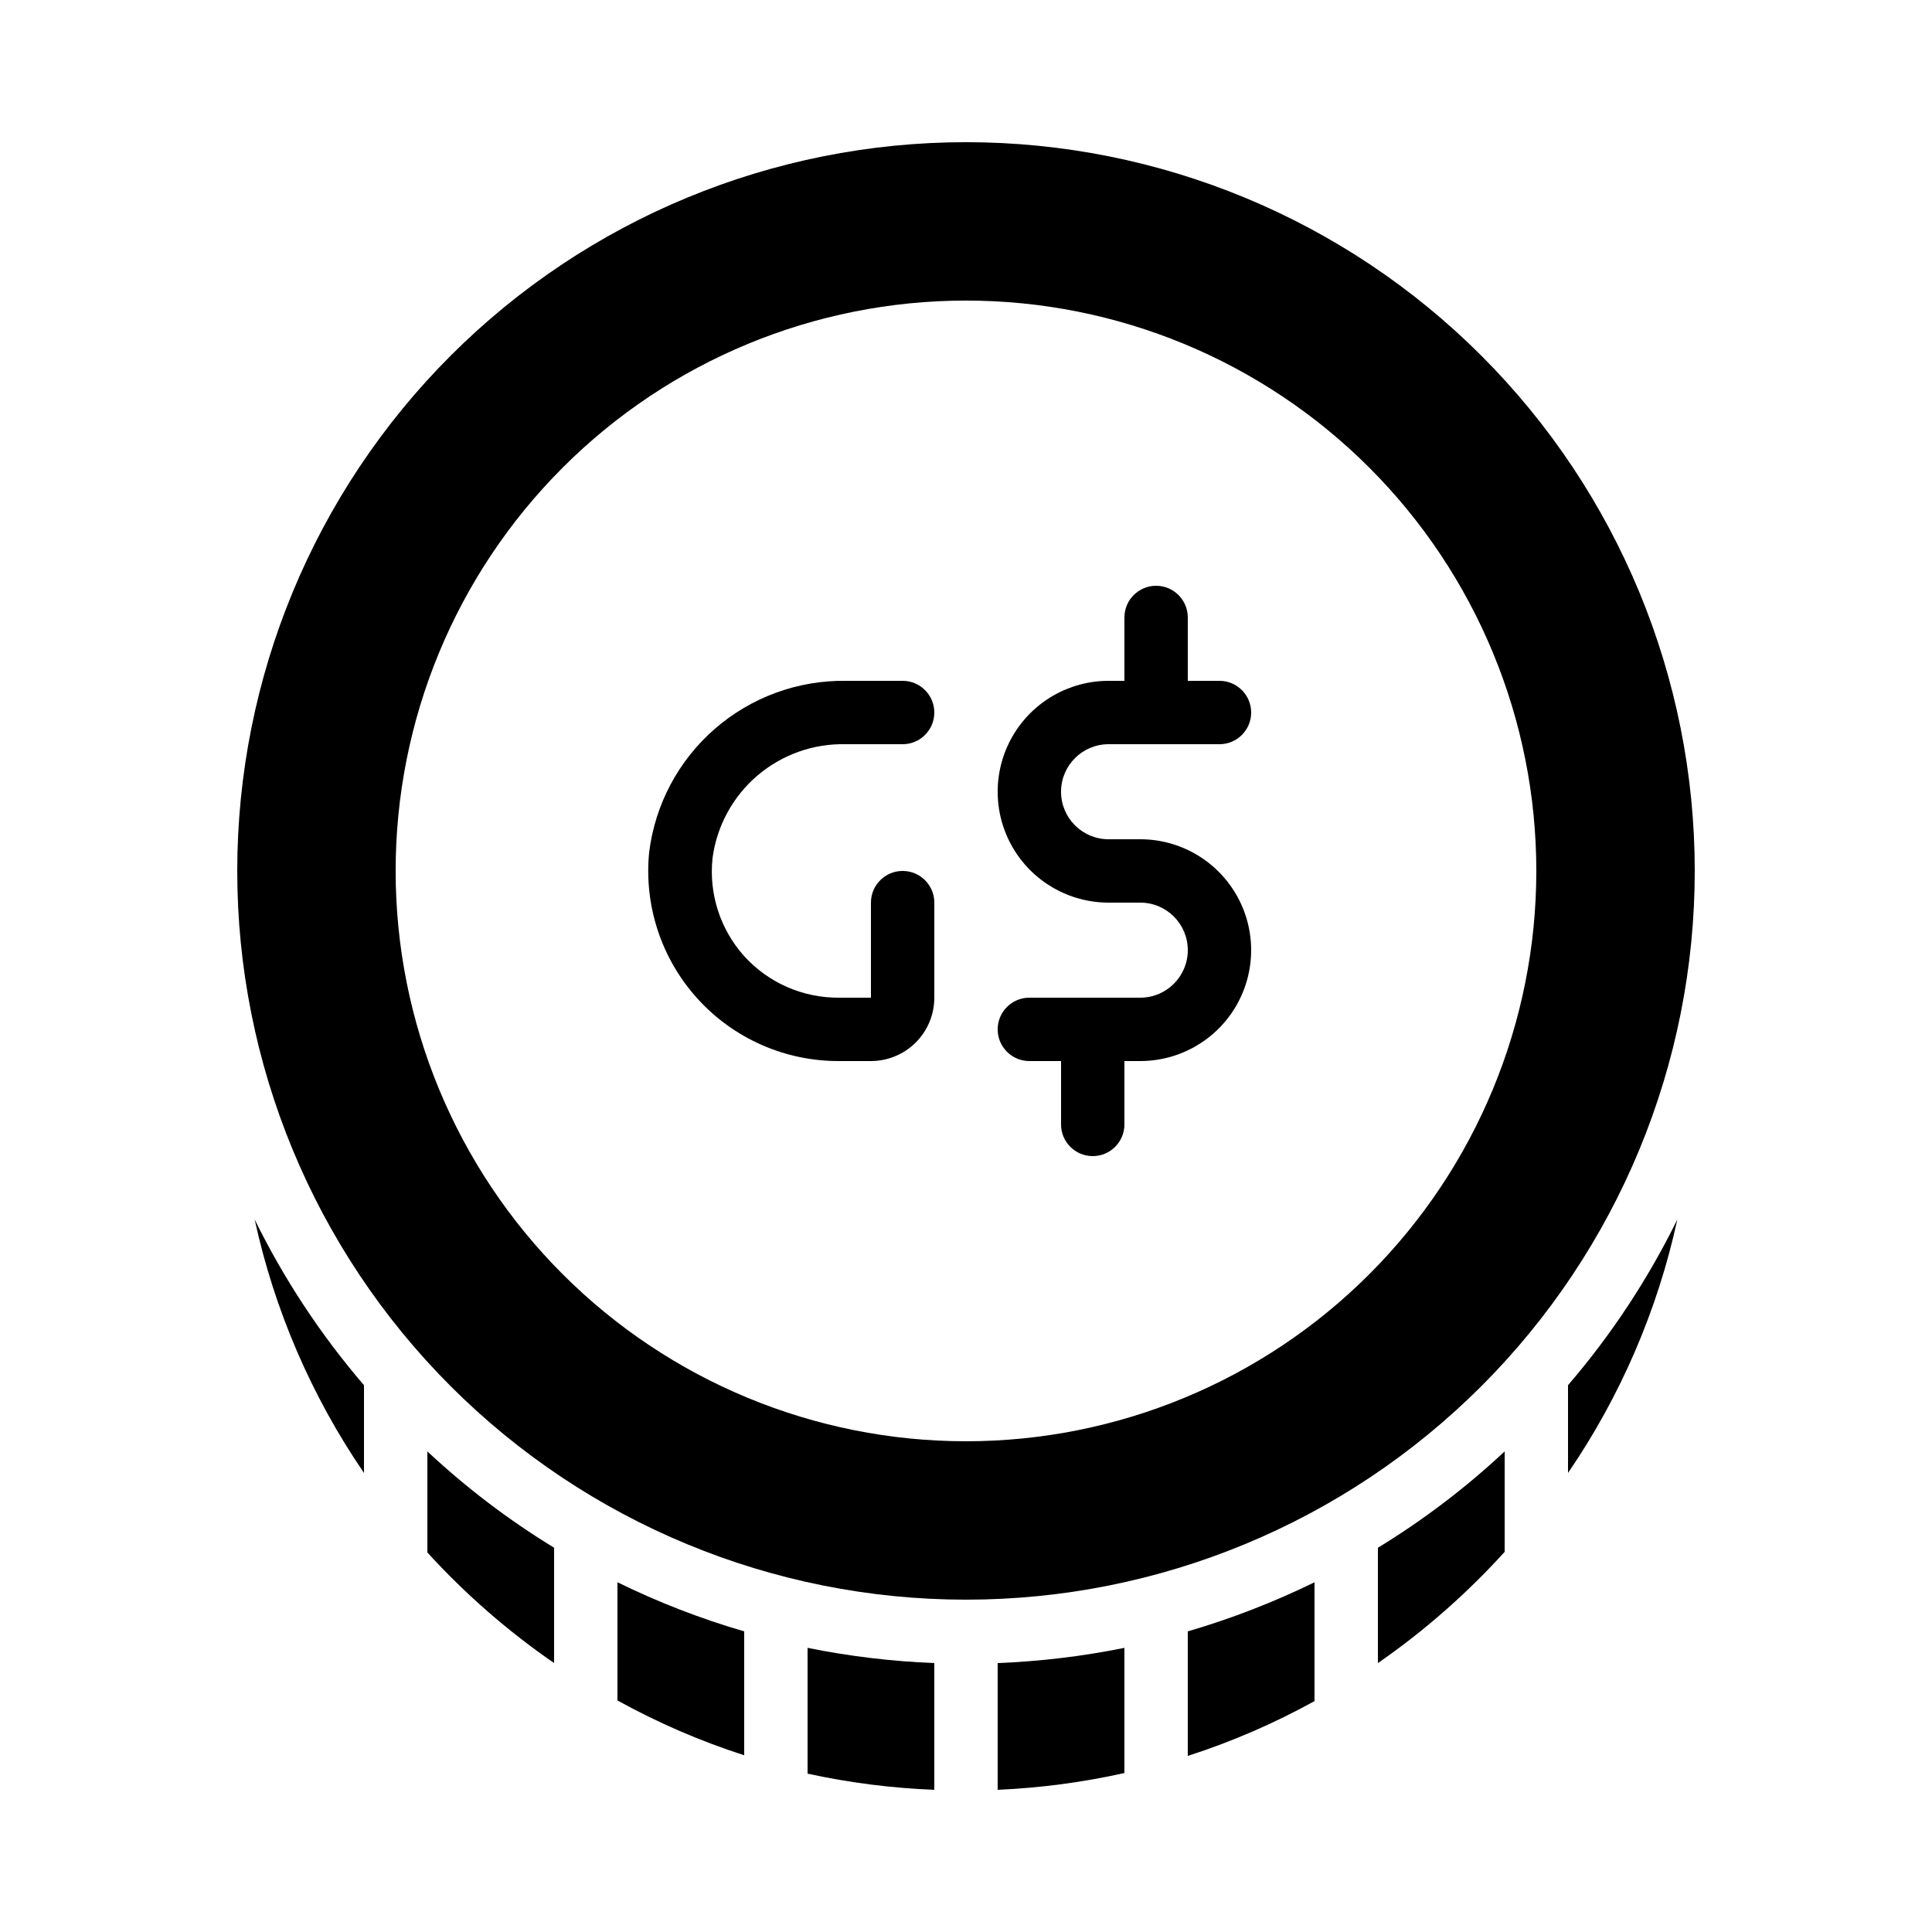
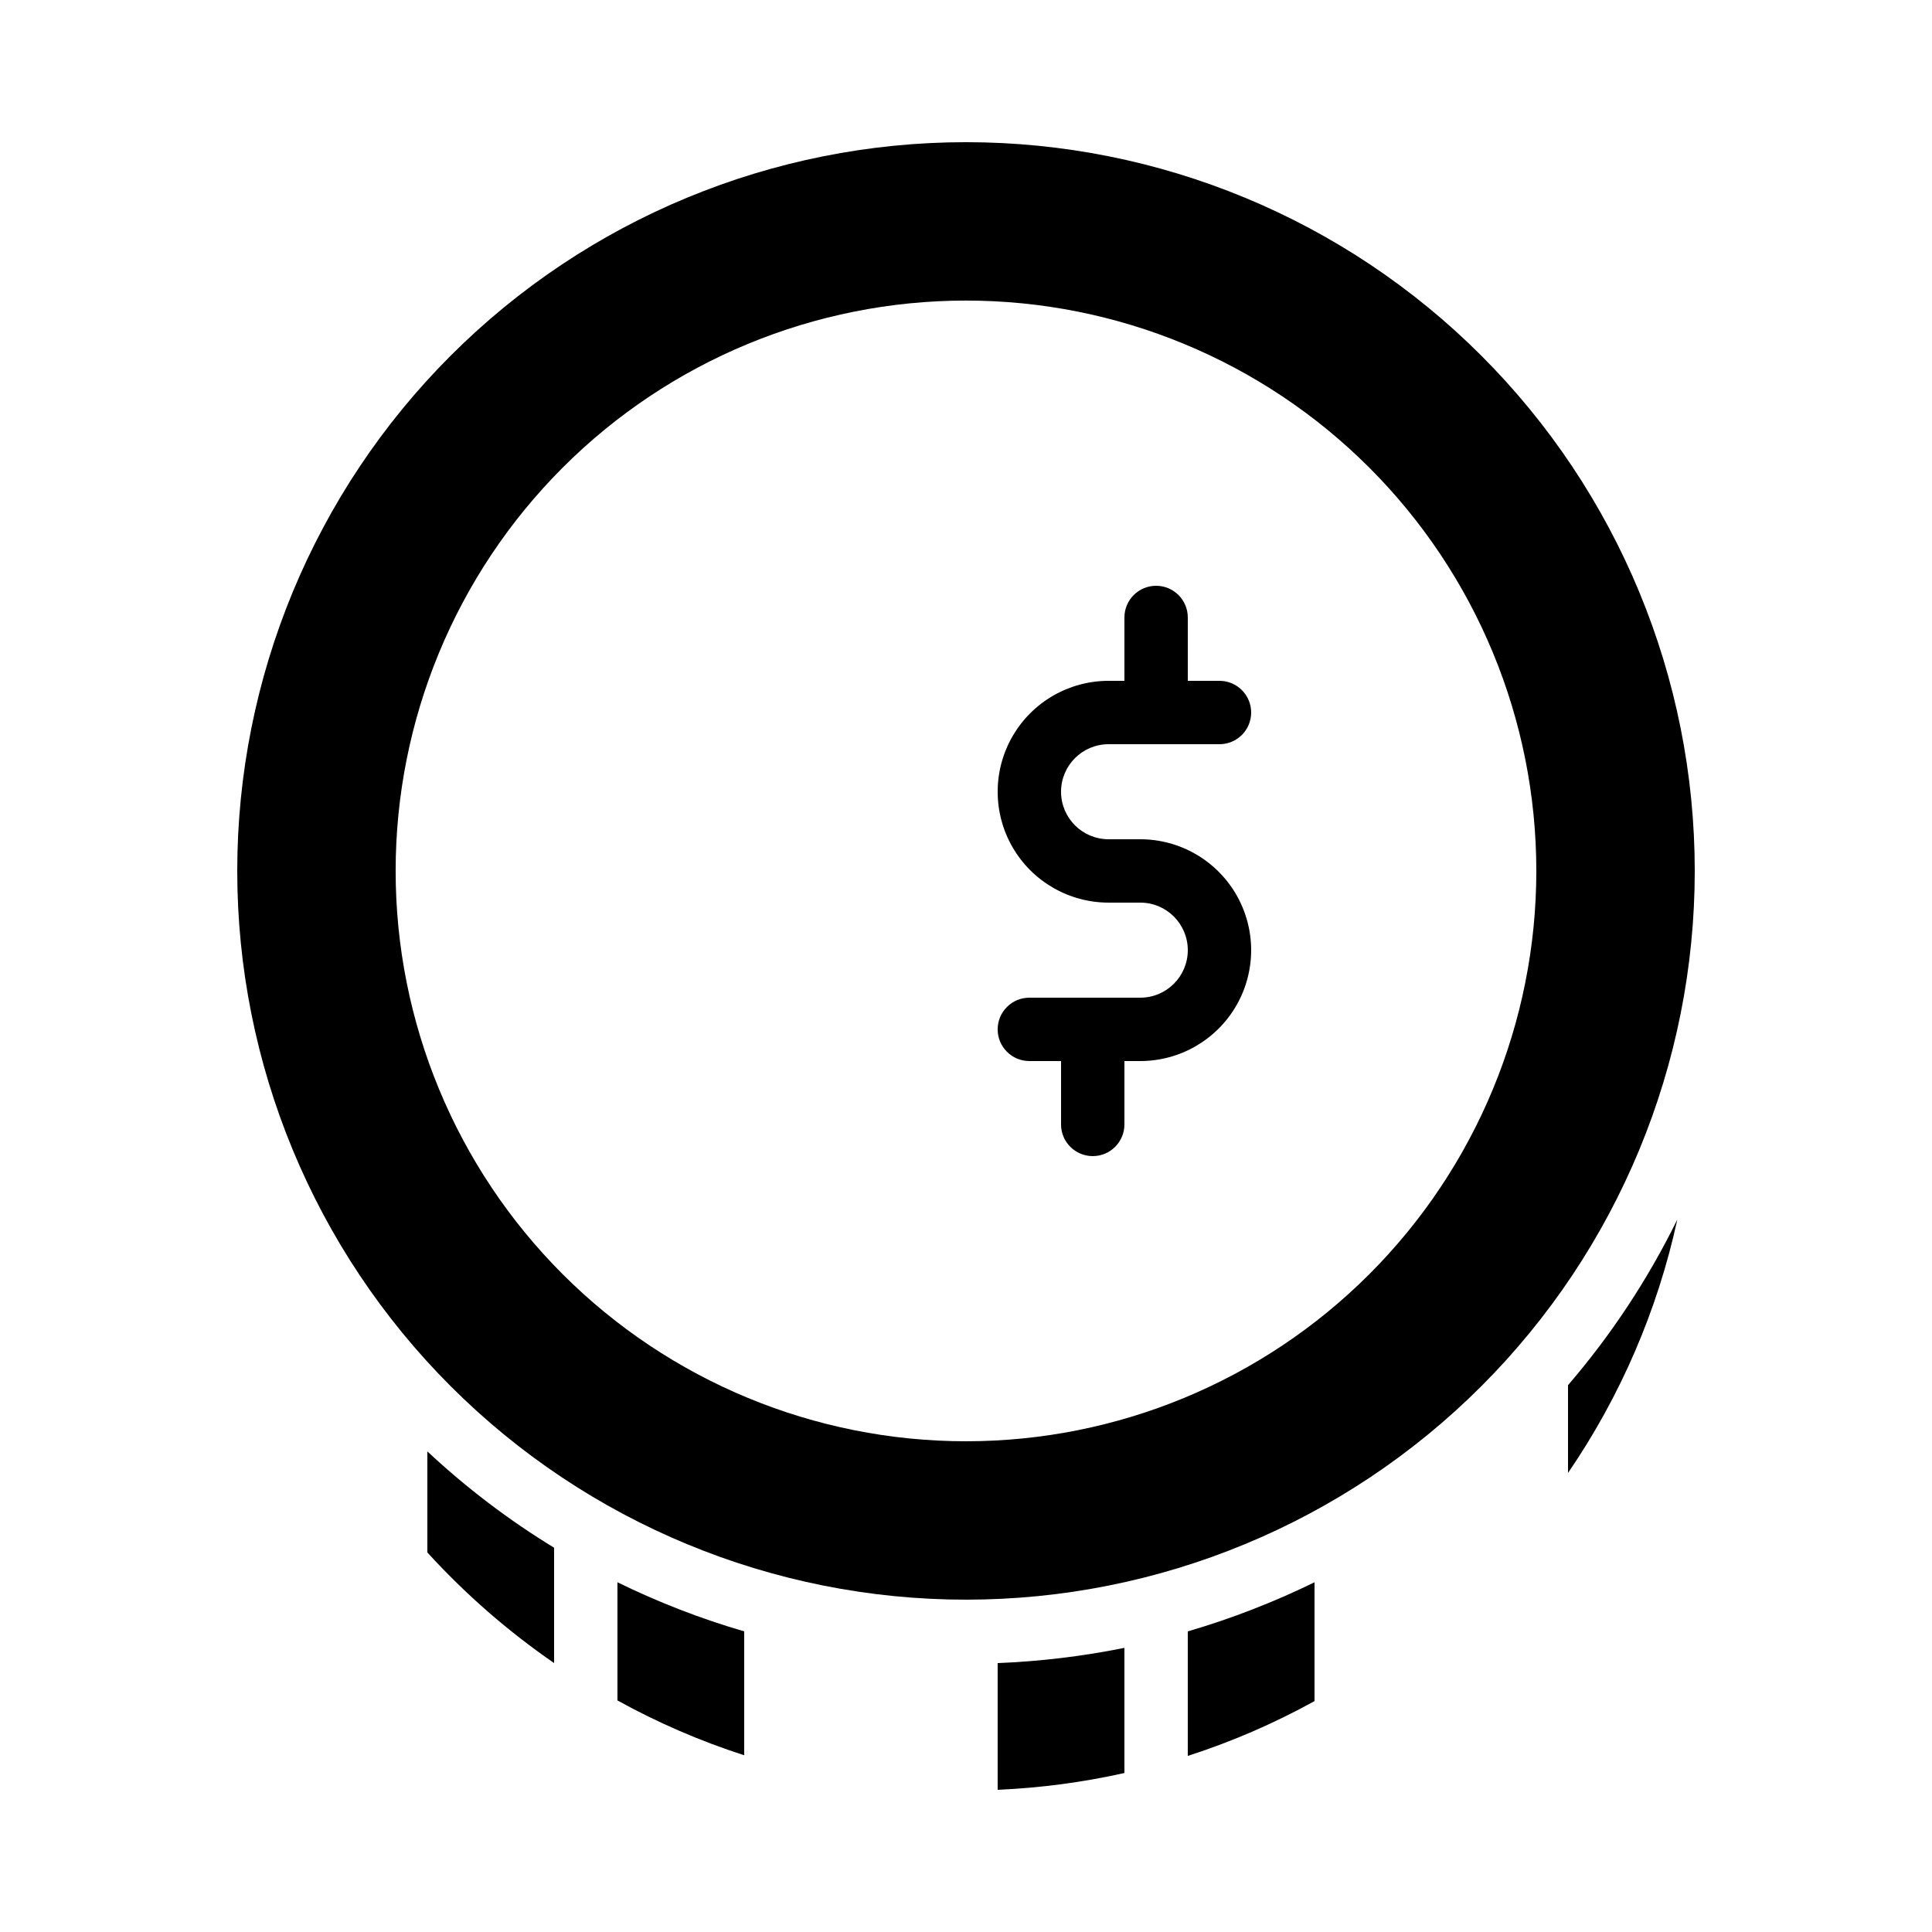
<svg xmlns="http://www.w3.org/2000/svg" fill="#000000" width="800px" height="800px" version="1.1" viewBox="144 144 512 512">
  <g>
-     <path d="m374.81 425.19h-8.398c-14.266 0.07-27.891-5.91-37.496-16.461-9.605-10.551-14.285-24.676-12.883-38.871 1.57-12.668 7.758-24.305 17.383-32.688 9.621-8.383 22-12.922 34.762-12.742h15.027c4.641 0 8.398 3.762 8.398 8.398s-3.758 8.398-8.398 8.398h-15.027c-8.586-0.219-16.949 2.746-23.477 8.328-6.527 5.582-10.758 13.383-11.875 21.898-0.996 9.445 2.055 18.875 8.398 25.945 6.441 7.094 15.605 11.094 25.188 11h8.398v-25.191c0-4.637 3.758-8.395 8.395-8.395 4.641 0 8.398 3.758 8.398 8.395v25.191c0 4.453-1.77 8.727-4.918 11.875-3.148 3.148-7.422 4.918-11.875 4.918z" />
    <path d="m446.18 366.41h-8.398 0.004c-6.957 0-12.598-5.637-12.598-12.594 0-6.957 5.641-12.594 12.598-12.594h29.387c4.641 0 8.398-3.762 8.398-8.398s-3.758-8.398-8.398-8.398h-8.395v-16.793c0-4.637-3.762-8.395-8.398-8.395-4.637 0-8.395 3.758-8.395 8.395v16.793h-4.199c-10.5 0-20.203 5.602-25.453 14.695s-5.25 20.297 0 29.391c5.25 9.09 14.953 14.691 25.453 14.691h8.398-0.004c6.957 0 12.598 5.641 12.598 12.598s-5.641 12.594-12.598 12.594h-29.387c-4.637 0-8.398 3.762-8.398 8.398s3.762 8.395 8.398 8.395h8.398v16.793l-0.004 0.004c0 4.637 3.762 8.395 8.398 8.395 4.637 0 8.398-3.758 8.398-8.395v-16.797h4.199-0.004c10.5 0 20.203-5.602 25.453-14.691 5.25-9.094 5.25-20.297 0-29.391s-14.953-14.695-25.453-14.695z" />
    <path d="m400 181.68c-51.223 0-100.34 20.348-136.56 56.566s-56.566 85.34-56.566 136.56c0 51.219 20.348 100.34 56.566 136.56 36.219 36.215 85.34 56.562 136.56 56.562 51.219 0 100.34-20.348 136.56-56.562 36.219-36.219 56.566-85.344 56.566-136.56 0-51.223-20.348-100.34-56.566-136.56s-85.34-56.566-136.56-56.566zm0 344.27c-40.086 0-78.531-15.922-106.88-44.266-28.344-28.348-44.27-66.789-44.27-106.88 0-40.086 15.926-78.531 44.27-106.88s66.789-44.27 106.88-44.27 78.527 15.926 106.87 44.27c28.348 28.344 44.27 66.789 44.27 106.88 0 40.086-15.922 78.527-44.27 106.88-28.344 28.344-66.785 44.266-106.87 44.266z" />
    <path d="m588.51 467.17c-5.231 24.051-15.07 46.863-28.969 67.176v-23.258c11.477-13.352 21.211-28.109 28.969-43.918z" />
-     <path d="m542.75 528.64v26.617c-10.039 11.074-21.305 20.961-33.59 29.477v-30.566c12.035-7.344 23.289-15.895 33.59-25.527z" />
    <path d="m492.36 563.32v31.488c-10.699 5.914-21.949 10.777-33.586 14.527v-33c11.543-3.375 22.781-7.731 33.586-13.016z" />
    <path d="m441.98 580.7v33.168c-11.043 2.469-22.285 3.957-33.59 4.449v-33.586c11.285-0.445 22.52-1.793 33.59-4.031z" />
-     <path d="m391.6 584.73v33.586c-11.301-0.438-22.539-1.871-33.586-4.281v-33.336c11.07 2.238 22.301 3.586 33.586 4.031z" />
    <path d="m341.22 576.33v32.832c-11.641-3.75-22.887-8.613-33.59-14.527v-31.32c10.801 5.301 22.039 9.656 33.59 13.016z" />
    <path d="m290.84 554.16v30.566c-12.273-8.461-23.543-18.293-33.586-29.309v-26.785c10.297 9.633 21.551 18.184 33.586 25.527z" />
-     <path d="m240.46 511.09v23.258c-13.898-20.312-23.738-43.125-28.969-67.176 7.758 15.809 17.492 30.566 28.969 43.918z" />
+     <path d="m240.46 511.09v23.258z" />
  </g>
</svg>